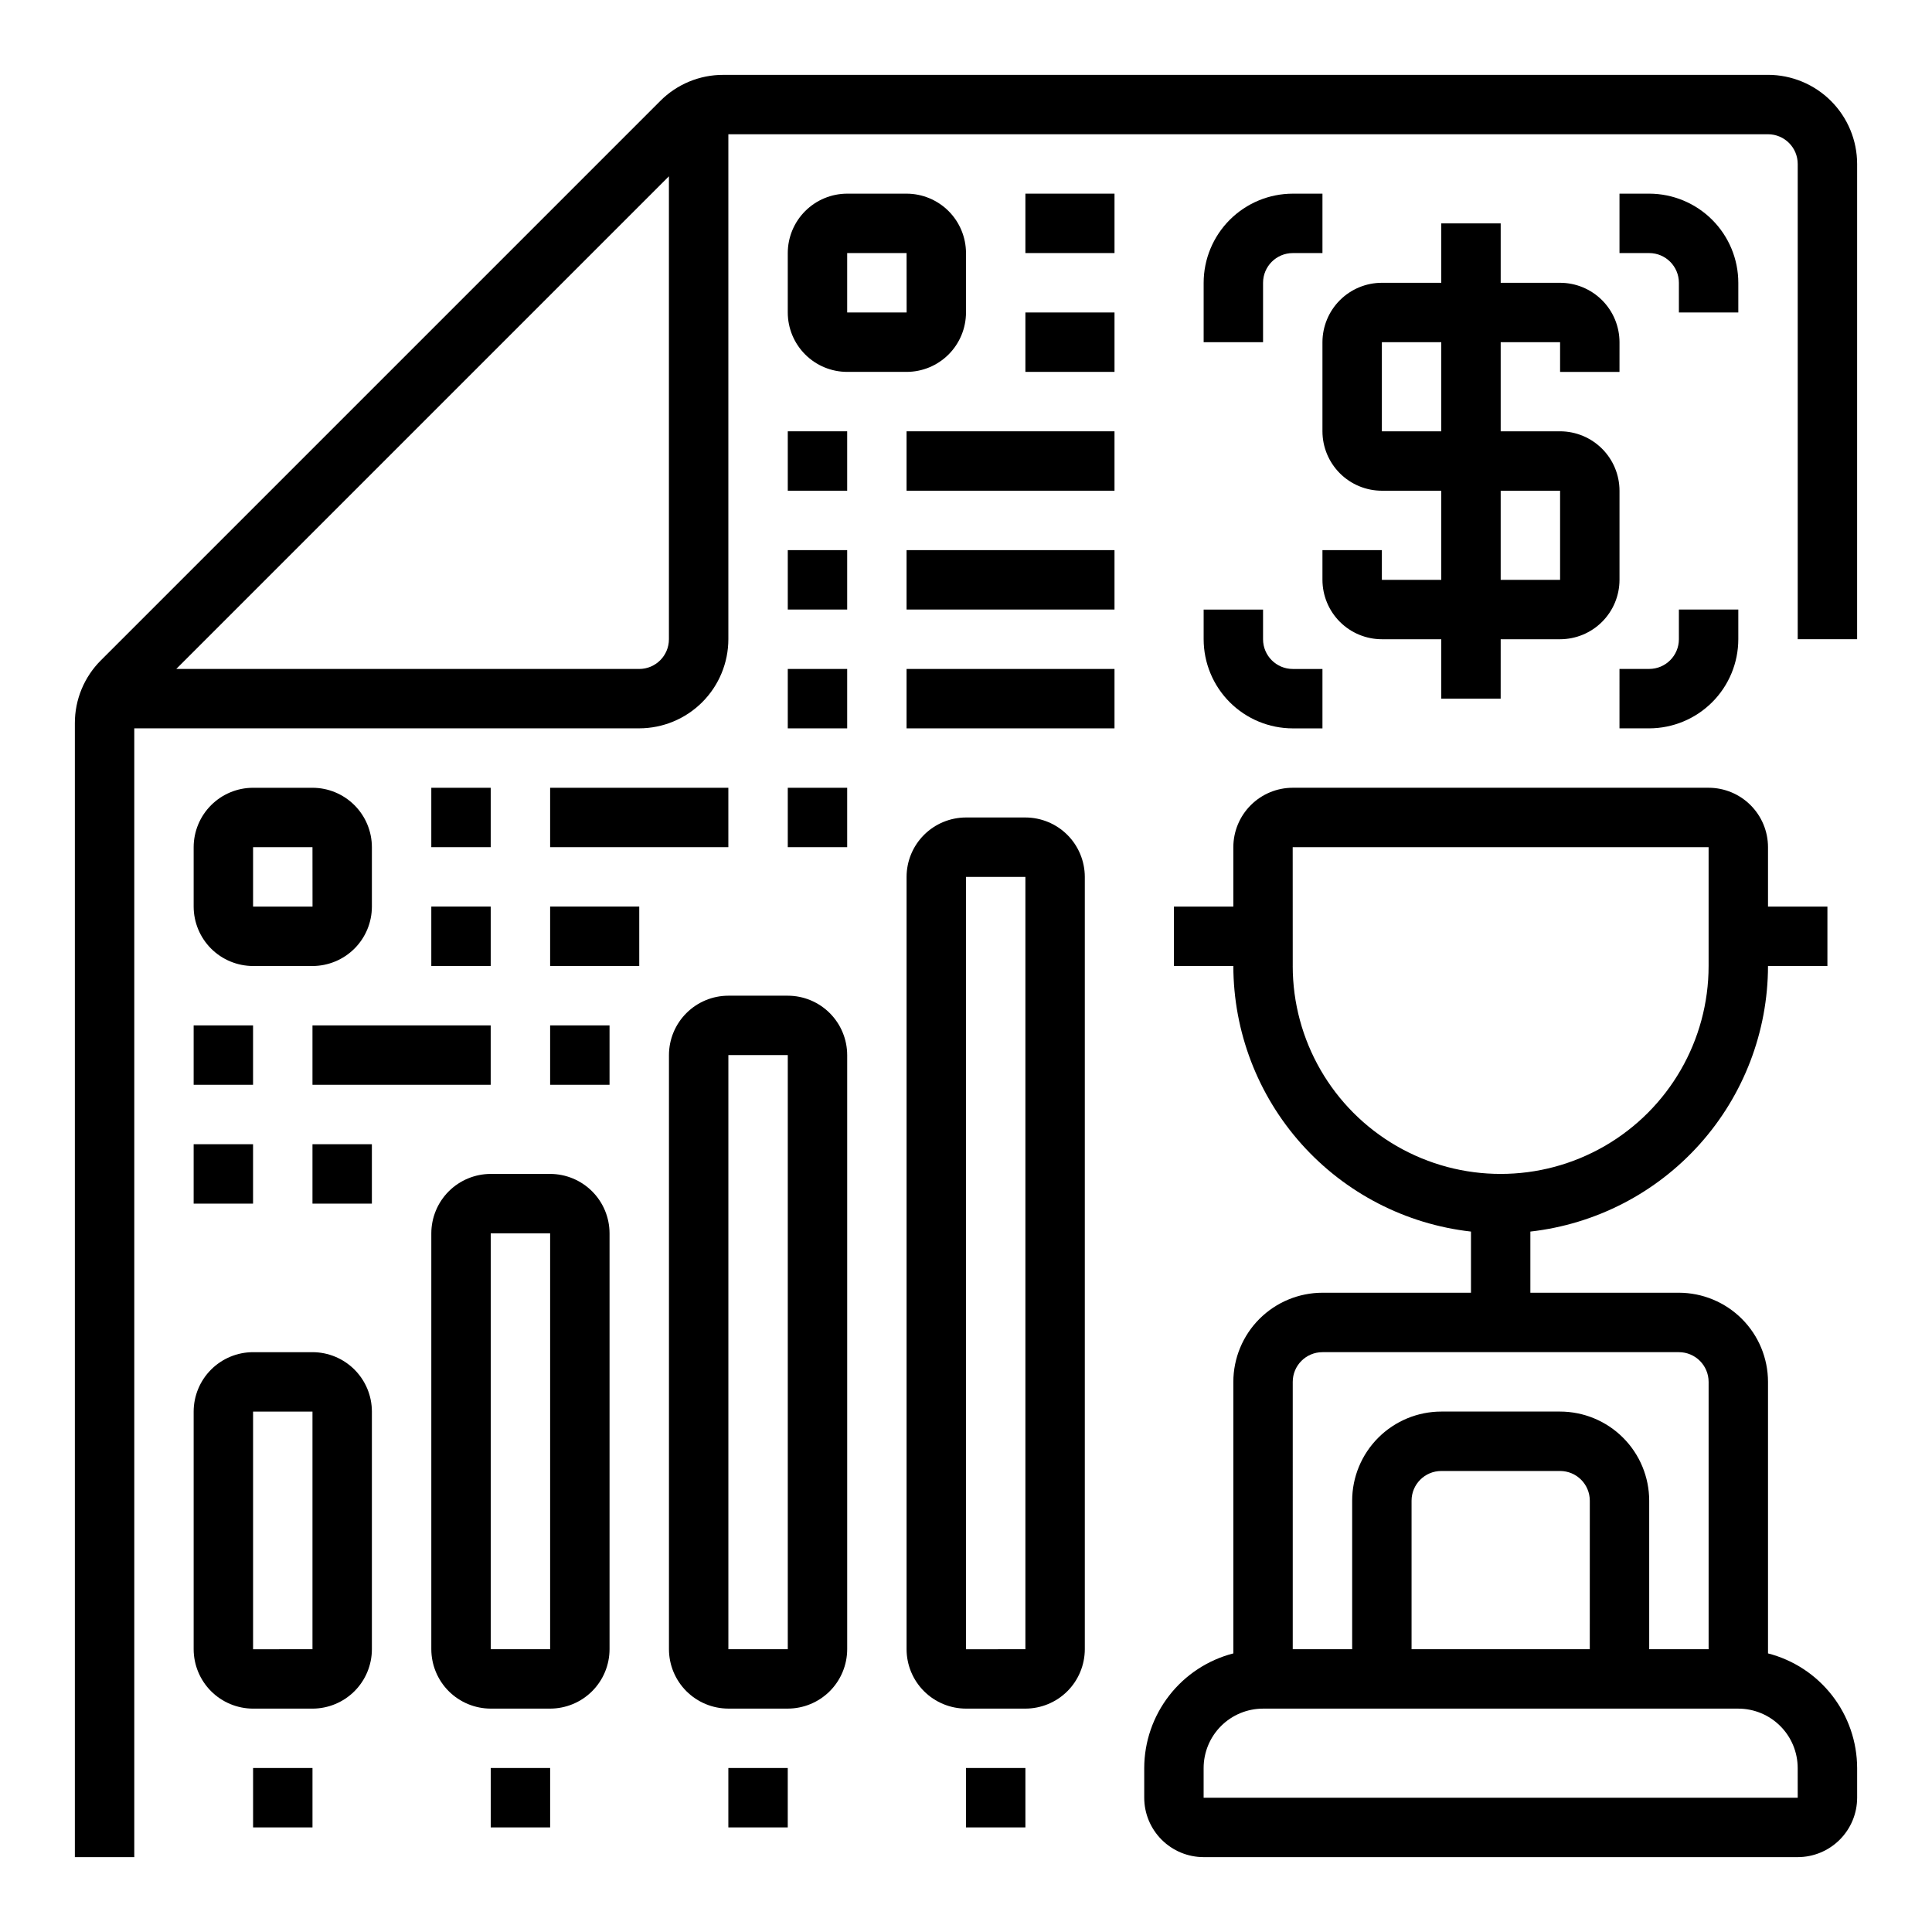
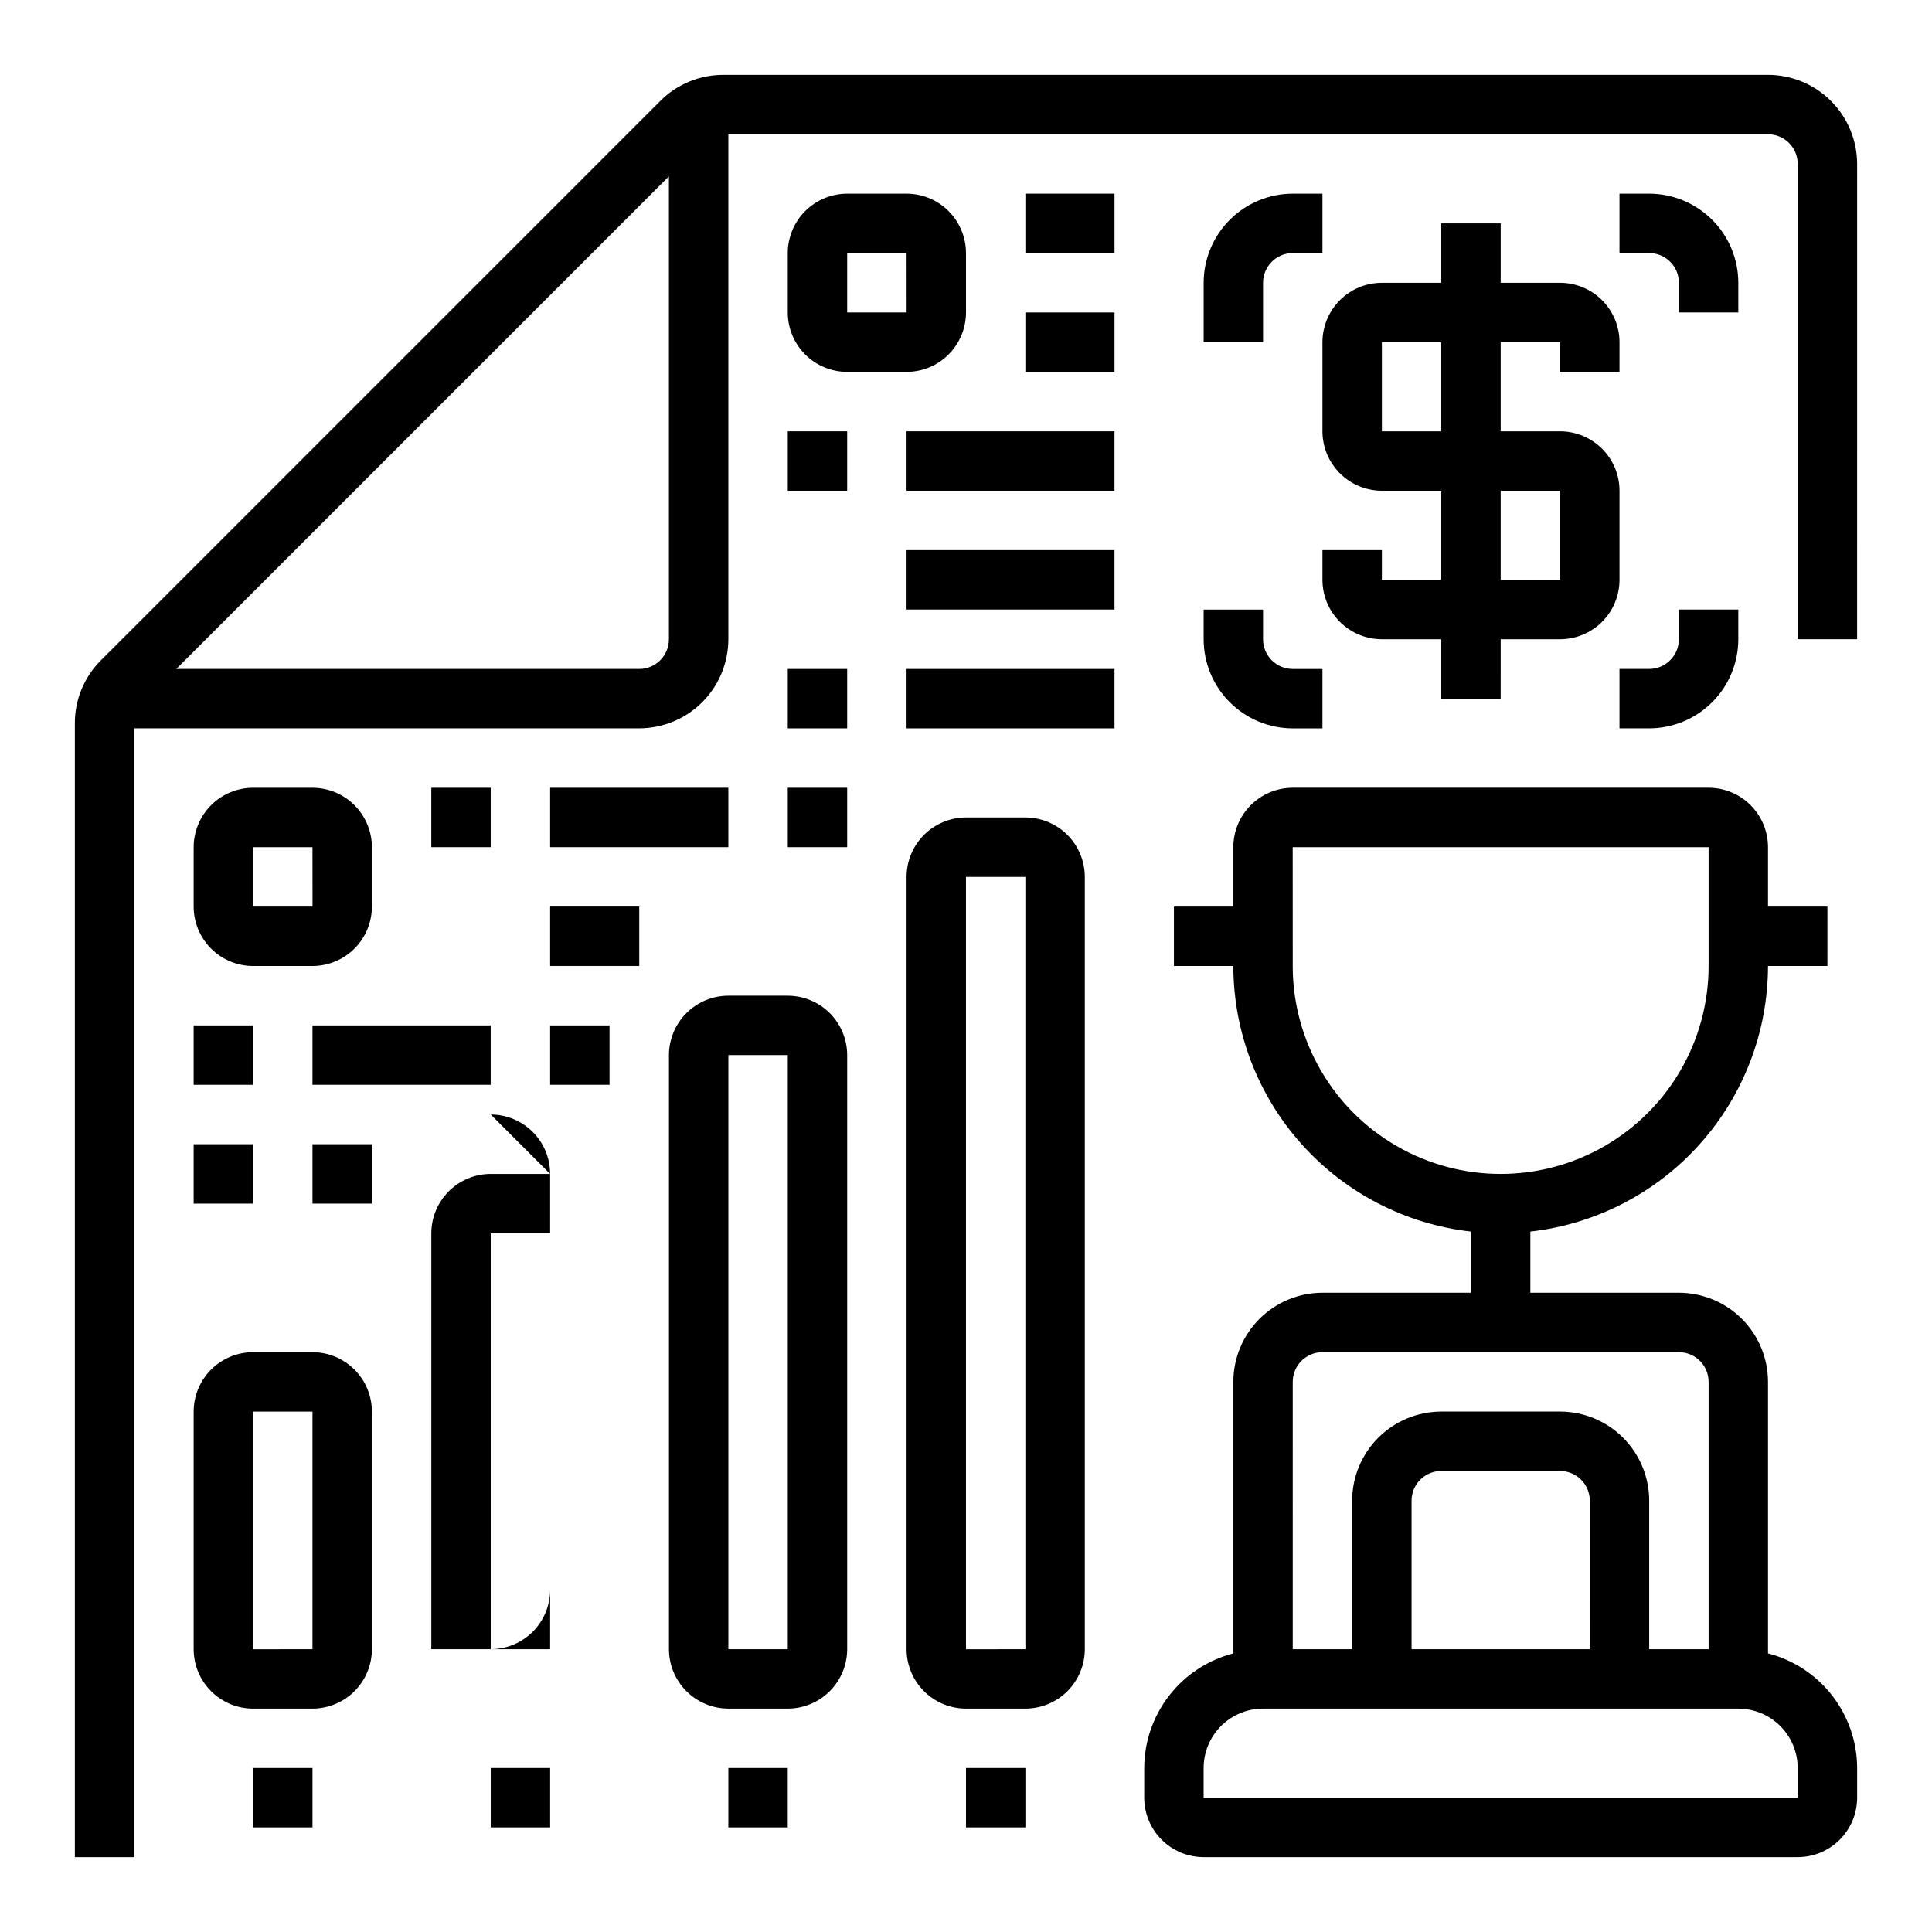
<svg xmlns="http://www.w3.org/2000/svg" fill="#000000" width="800px" height="800px" version="1.1" viewBox="144 144 512 512">
  <g>
    <path d="m612.54 582.17v-71.965c-0.008-6.262-2.496-12.266-6.926-16.691-4.426-4.426-10.43-6.918-16.691-6.926h-39.359v-16.207c17.309-1.953 33.293-10.207 44.906-23.188 11.613-12.98 18.047-29.777 18.07-47.195h15.742l0.004-15.746h-15.746v-15.742c-0.004-4.176-1.664-8.176-4.617-11.129-2.949-2.953-6.953-4.613-11.125-4.617h-110.21c-4.172 0.004-8.176 1.664-11.125 4.617-2.953 2.953-4.613 6.953-4.617 11.129v15.742h-15.746v15.742h15.742l0.004 0.004c0.023 17.418 6.457 34.215 18.07 47.195 11.613 12.98 27.598 21.234 44.906 23.188v16.207h-39.363c-6.258 0.008-12.262 2.5-16.691 6.926-4.426 4.426-6.914 10.43-6.922 16.691v71.965c-6.742 1.734-12.719 5.66-16.992 11.156-4.273 5.496-6.606 12.254-6.625 19.215v7.871c0.004 4.176 1.664 8.176 4.617 11.129 2.949 2.953 6.953 4.613 11.129 4.617h157.44c4.176-0.004 8.176-1.664 11.129-4.617s4.613-6.953 4.617-11.129v-7.871c-0.02-6.961-2.352-13.719-6.625-19.215-4.273-5.496-10.25-9.422-16.992-11.156zm-125.95-182.17-0.012-31.488h110.22v31.488c0 19.684-10.504 37.875-27.555 47.719-17.047 9.844-38.055 9.844-55.102 0-17.051-9.844-27.555-28.035-27.555-47.719zm0 110.21c0.004-4.348 3.527-7.867 7.871-7.871h94.465c4.348 0.004 7.867 3.523 7.875 7.871v70.848h-15.746v-39.359c-0.008-6.262-2.496-12.266-6.926-16.691-4.426-4.43-10.43-6.918-16.691-6.926h-31.488c-6.258 0.008-12.262 2.496-16.691 6.926-4.426 4.426-6.918 10.43-6.922 16.691v39.359h-15.746zm78.719 70.848h-47.23v-39.359c0.004-4.348 3.527-7.867 7.871-7.871h31.488c4.348 0.004 7.871 3.523 7.875 7.871zm55.105 39.359h-157.44v-7.871c0.004-4.176 1.664-8.176 4.613-11.129 2.953-2.949 6.953-4.609 11.129-4.613h125.95c4.172 0.004 8.176 1.664 11.125 4.613 2.953 2.953 4.613 6.953 4.617 11.129z" />
    <path d="m612.54 163.84h-276.87c-6.266-0.016-12.281 2.477-16.699 6.922l-148.21 148.21c-4.445 4.418-6.938 10.43-6.922 16.695v300.49h15.746v-299.14h133.82c6.262-0.008 12.266-2.5 16.691-6.926 4.426-4.426 6.918-10.43 6.926-16.691v-133.82h275.52c4.348 0.004 7.867 3.527 7.871 7.871v125.95h15.742l0.004-125.95c-0.008-6.262-2.5-12.262-6.926-16.691-4.426-4.426-10.43-6.918-16.691-6.926zm-299.14 157.44h-122.69l130.56-130.56v122.69c-0.004 4.348-3.523 7.867-7.871 7.871z" />
    <path d="m525.95 203.2v15.742h-15.742c-4.176 0.004-8.176 1.664-11.129 4.617-2.949 2.953-4.609 6.953-4.617 11.129v23.617-0.004c0.008 4.176 1.668 8.176 4.617 11.129 2.953 2.953 6.953 4.613 11.129 4.617h15.742v23.617h-15.742v-7.875h-15.746v7.875c0.008 4.172 1.668 8.176 4.617 11.125 2.953 2.953 6.953 4.613 11.129 4.617h15.742v15.742h15.742l0.004-15.742h15.742c4.176-0.004 8.176-1.664 11.129-4.617 2.953-2.949 4.613-6.953 4.617-11.125v-23.617c-0.004-4.176-1.664-8.176-4.617-11.129-2.953-2.949-6.953-4.609-11.129-4.617h-15.742v-23.613h15.742v7.871h15.742l0.004-7.871c-0.004-4.176-1.664-8.176-4.617-11.129s-6.953-4.613-11.129-4.617h-15.742v-15.742zm31.488 70.848v23.617h-15.742v-23.617zm-31.488-15.742-15.742-0.004v-23.613h15.742z" />
    <path d="m462.98 218.94v15.742h15.742v-15.742c0.004-4.344 3.527-7.867 7.871-7.871h7.871v-15.746h-7.871c-6.262 0.008-12.262 2.5-16.691 6.926-4.426 4.43-6.918 10.43-6.922 16.691z" />
    <path d="m462.98 313.41c0.004 6.262 2.496 12.266 6.922 16.691 4.43 4.426 10.43 6.918 16.691 6.926h7.871v-15.746h-7.871c-4.344-0.004-7.867-3.523-7.871-7.871v-7.871h-15.742z" />
    <path d="m573.18 337.02h7.871c6.262-0.008 12.266-2.5 16.691-6.926 4.43-4.426 6.918-10.43 6.926-16.691v-7.871h-15.746v7.871c-0.004 4.348-3.523 7.867-7.871 7.871h-7.871z" />
    <path d="m604.67 226.81v-7.871c-0.008-6.262-2.496-12.262-6.926-16.691-4.426-4.426-10.43-6.918-16.691-6.926h-7.871v15.746h7.871c4.348 0.004 7.867 3.527 7.871 7.871v7.871z" />
    <path d="m400 226.81v-15.742c-0.008-4.176-1.668-8.176-4.617-11.129-2.953-2.949-6.953-4.609-11.129-4.617h-15.742c-4.176 0.008-8.176 1.668-11.129 4.617-2.953 2.953-4.613 6.953-4.617 11.129v15.742c0.004 4.176 1.664 8.176 4.617 11.129 2.953 2.953 6.953 4.613 11.129 4.617h15.742c4.176-0.004 8.176-1.664 11.129-4.617 2.949-2.953 4.609-6.953 4.617-11.129zm-31.488-15.742h15.742l0.012 15.742h-15.754z" />
    <path d="m226.81 352.77h-15.742c-4.176 0.004-8.176 1.664-11.129 4.617-2.949 2.953-4.609 6.953-4.617 11.129v15.742c0.008 4.176 1.668 8.176 4.617 11.129 2.953 2.949 6.953 4.609 11.129 4.617h15.742c4.176-0.008 8.176-1.668 11.129-4.617 2.953-2.953 4.613-6.953 4.617-11.129v-15.742c-0.004-4.176-1.664-8.176-4.617-11.129-2.953-2.953-6.953-4.613-11.129-4.617zm-15.742 31.488v-15.742h15.742l0.012 15.742z" />
    <path d="m352.77 258.3h15.742v15.742h-15.742z" />
    <path d="m384.25 258.3h55.105v15.742h-55.105z" />
-     <path d="m352.77 289.79h15.742v15.742h-15.742z" />
    <path d="m384.25 289.79h55.105v15.742h-55.105z" />
    <path d="m258.3 352.77h15.742v15.742h-15.742z" />
    <path d="m352.77 352.77h15.742v15.742h-15.742z" />
    <path d="m289.79 352.77h47.23v15.742h-47.23z" />
    <path d="m195.32 415.74h15.742v15.742h-15.742z" />
    <path d="m289.79 415.74h15.742v15.742h-15.742z" />
    <path d="m226.81 415.74h47.23v15.742h-47.23z" />
-     <path d="m258.3 384.25h15.742v15.742h-15.742z" />
    <path d="m289.79 384.25h23.617v15.742h-23.617z" />
    <path d="m226.81 447.23h15.742v15.742h-15.742z" />
    <path d="m195.32 447.23h15.742v15.742h-15.742z" />
    <path d="m352.77 321.28h15.742v15.742h-15.742z" />
    <path d="m384.25 321.28h55.105v15.742h-55.105z" />
    <path d="m415.74 226.81h23.617v15.742h-23.617z" />
    <path d="m415.74 195.32h23.617v15.742h-23.617z" />
    <path d="m352.77 407.87h-15.742c-4.176 0.004-8.176 1.664-11.129 4.617-2.953 2.949-4.613 6.953-4.617 11.125v157.44c0.004 4.176 1.664 8.176 4.617 11.129 2.953 2.949 6.953 4.609 11.129 4.617h15.742c4.176-0.008 8.176-1.668 11.129-4.617 2.949-2.953 4.609-6.953 4.617-11.129v-157.44c-0.008-4.172-1.668-8.176-4.617-11.125-2.953-2.953-6.953-4.613-11.129-4.617zm0 173.18-15.742 0.008v-157.45h15.742z" />
    <path d="m337.02 612.54h15.742v15.742h-15.742z" />
    <path d="m415.74 360.64h-15.742c-4.176 0.008-8.176 1.668-11.129 4.617-2.953 2.953-4.613 6.953-4.617 11.129v204.67c0.004 4.176 1.664 8.176 4.617 11.129 2.953 2.949 6.953 4.609 11.129 4.617h15.742c4.176-0.008 8.176-1.668 11.129-4.617 2.949-2.953 4.609-6.953 4.617-11.129v-204.67c-0.008-4.176-1.668-8.176-4.617-11.129-2.953-2.949-6.953-4.609-11.129-4.617zm0 220.42-15.742 0.008v-204.68h15.742z" />
    <path d="m400 612.54h15.742v15.742h-15.742z" />
-     <path d="m289.79 455.1h-15.742c-4.176 0.008-8.176 1.668-11.129 4.617-2.949 2.953-4.609 6.953-4.617 11.129v110.21c0.008 4.176 1.668 8.176 4.617 11.129 2.953 2.949 6.953 4.609 11.129 4.617h15.742c4.176-0.008 8.176-1.668 11.129-4.617 2.953-2.953 4.613-6.953 4.617-11.129v-110.21c-0.004-4.176-1.664-8.176-4.617-11.129-2.953-2.949-6.953-4.609-11.129-4.617zm0 125.95-15.742 0.008v-110.21h15.742z" />
+     <path d="m289.79 455.1h-15.742c-4.176 0.008-8.176 1.668-11.129 4.617-2.949 2.953-4.609 6.953-4.617 11.129v110.21h15.742c4.176-0.008 8.176-1.668 11.129-4.617 2.953-2.953 4.613-6.953 4.617-11.129v-110.21c-0.004-4.176-1.664-8.176-4.617-11.129-2.953-2.949-6.953-4.609-11.129-4.617zm0 125.95-15.742 0.008v-110.21h15.742z" />
    <path d="m274.05 612.54h15.742v15.742h-15.742z" />
    <path d="m226.81 502.34h-15.742c-4.176 0.004-8.176 1.664-11.129 4.617-2.949 2.949-4.609 6.953-4.617 11.125v62.977c0.008 4.176 1.668 8.176 4.617 11.129 2.953 2.949 6.953 4.609 11.129 4.617h15.742c4.176-0.008 8.176-1.668 11.129-4.617 2.953-2.953 4.613-6.953 4.617-11.129v-62.977c-0.004-4.172-1.664-8.176-4.617-11.125-2.953-2.953-6.953-4.613-11.129-4.617zm0 78.719-15.742 0.008v-62.984h15.742z" />
    <path d="m211.07 612.54h15.742v15.742h-15.742z" />
  </g>
</svg>